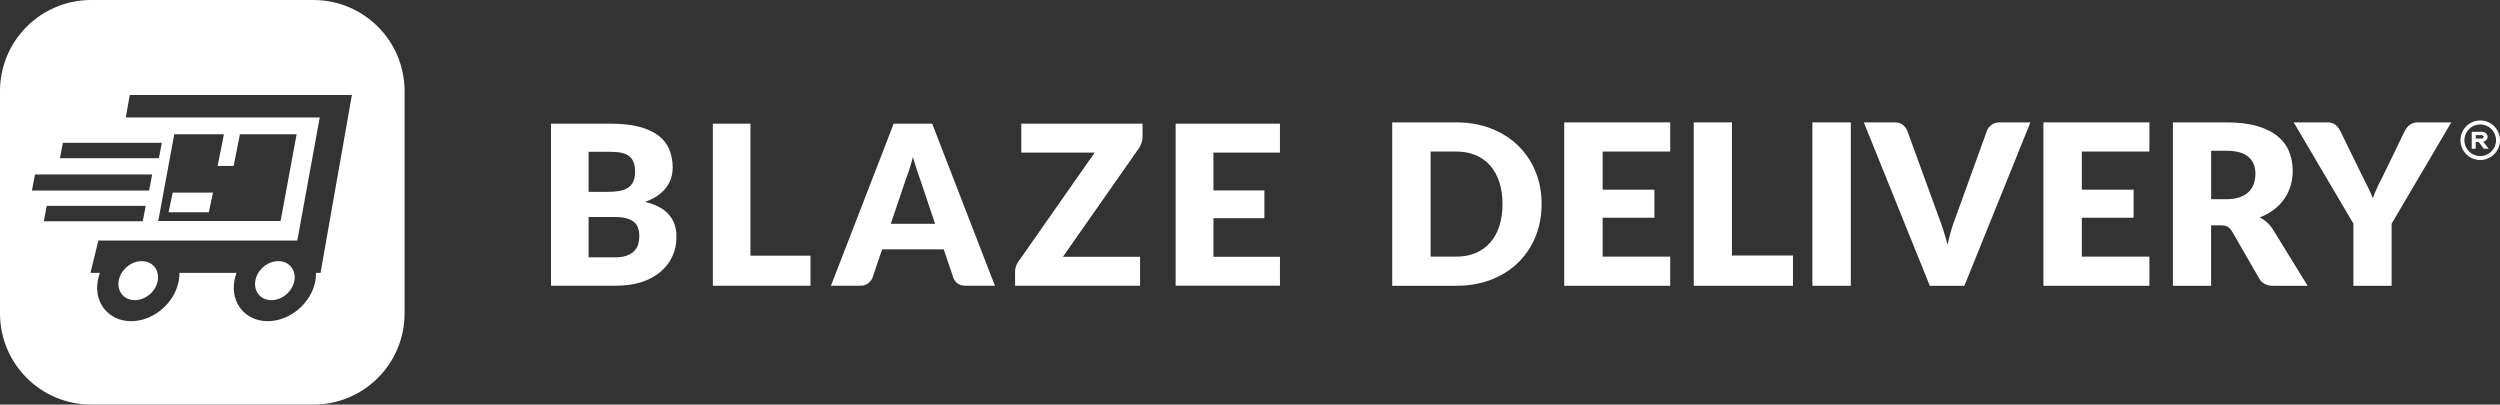
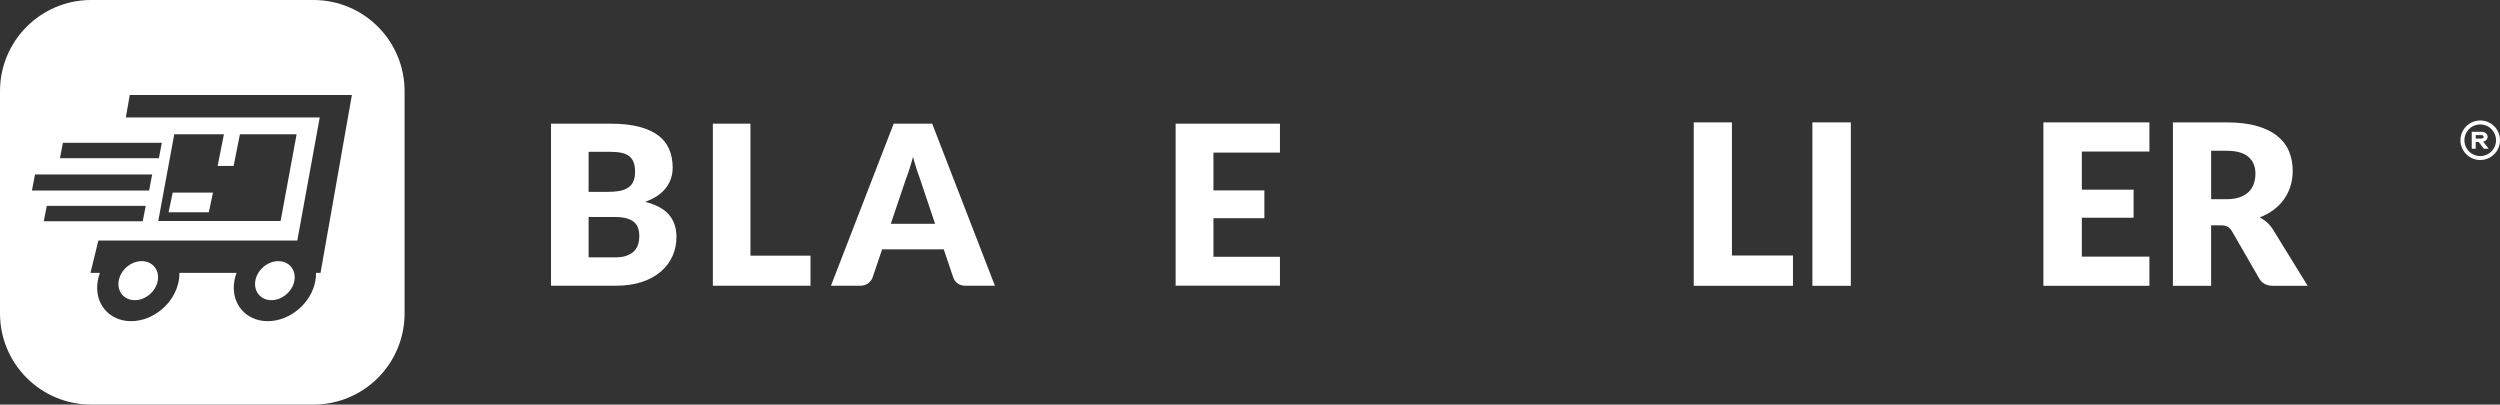
<svg xmlns="http://www.w3.org/2000/svg" id="Layer_2" data-name="Layer 2" viewBox="0 0 2085.51 337.5">
  <rect x="0" y="0" width="2085.51" height="337.5" fill="#333333" stroke="none" />
  <defs>
    <style>      .cls-1 {        fill: #fff;      }    </style>
  </defs>
  <g id="Isolation_Mode" data-name="Isolation Mode">
    <g>
      <g>
-         <path class="cls-1" d="m1286.02,170.2c0,9.86-1.71,18.95-5.14,27.27-3.43,8.33-8.25,15.53-14.47,21.61-6.22,6.08-13.72,10.82-22.49,14.22-8.77,3.4-18.5,5.1-29.18,5.1h-53.36V102.09h53.36c10.68,0,20.41,1.72,29.18,5.15,8.77,3.43,16.26,8.17,22.49,14.22,6.22,6.05,11.04,13.24,14.47,21.57,3.42,8.33,5.14,17.39,5.14,27.18Zm-32.62,0c0-6.74-.88-12.82-2.64-18.24-1.76-5.43-4.29-10.03-7.59-13.8-3.3-3.77-7.34-6.67-12.12-8.7-4.78-2.03-10.21-3.04-16.31-3.04h-21.31v87.66h21.31c6.1,0,11.53-1.01,16.31-3.04,4.78-2.03,8.82-4.93,12.12-8.7,3.3-3.77,5.83-8.37,7.59-13.8,1.76-5.43,2.64-11.54,2.64-18.34Z" />
-         <path class="cls-1" d="m1336.93,126.42v31.81h43.18v23.39h-43.18v32.46h56.38v24.33h-88.43V102.09h88.43v24.33h-56.38Z" />
        <path class="cls-1" d="m1495.7,213.15v25.26h-82.78V102.09h31.87v111.05h50.91Z" />
        <path class="cls-1" d="m1543.97,238.41h-32.06V102.09h32.06v136.31Z" />
-         <path class="cls-1" d="m1693.77,102.09l-55.06,136.31h-28.85l-55.06-136.31h25.64c2.77,0,5,.64,6.69,1.92,1.7,1.28,2.98,2.92,3.87,4.91l26.59,72.98c1.26,3.18,2.48,6.66,3.68,10.43,1.19,3.77,2.33,7.72,3.39,11.83.88-4.12,1.87-8.06,2.97-11.83,1.1-3.77,2.28-7.25,3.54-10.43l26.4-72.98c.69-1.75,1.93-3.32,3.72-4.72,1.79-1.4,4.01-2.11,6.65-2.11h25.83Z" />
        <path class="cls-1" d="m1736.67,126.42v31.81h43.18v23.39h-43.18v32.46h56.38v24.33h-88.43V102.09h88.43v24.33h-56.38Z" />
        <path class="cls-1" d="m1925.04,238.41h-28.85c-5.34,0-9.18-2-11.5-5.99l-22.82-39.58c-1.07-1.68-2.26-2.92-3.58-3.7-1.32-.78-3.21-1.17-5.66-1.17h-8.11v50.43h-31.87V102.09h44.69c9.93,0,18.4,1.01,25.41,3.04,7.01,2.03,12.73,4.85,17.16,8.47,4.43,3.62,7.65,7.89,9.66,12.82,2.01,4.93,3.02,10.29,3.02,16.09,0,4.43-.6,8.61-1.79,12.54-1.19,3.93-2.96,7.56-5.28,10.9-2.33,3.34-5.2,6.32-8.63,8.93-3.43,2.62-7.37,4.77-11.83,6.46,2.07,1.06,4.02,2.39,5.85,3.98,1.82,1.59,3.46,3.48,4.9,5.66l29.23,47.43Zm-67.69-72.23c4.34,0,8.03-.55,11.08-1.64,3.05-1.09,5.55-2.6,7.5-4.54,1.95-1.93,3.36-4.19,4.24-6.78.88-2.59,1.32-5.38,1.32-8.37,0-5.99-1.96-10.67-5.89-14.03-3.93-3.37-10.01-5.05-18.24-5.05h-12.82v40.42h12.82Z" />
-         <path class="cls-1" d="m1995.09,186.58v51.83h-31.87v-51.83l-49.78-84.48h28.1c2.76,0,4.95.64,6.55,1.92,1.6,1.28,2.94,2.92,4.01,4.91l19.42,39.67c1.63,3.12,3.11,6.03,4.43,8.75,1.32,2.71,2.48,5.38,3.49,8,.94-2.68,2.03-5.38,3.25-8.09,1.23-2.71,2.65-5.6,4.29-8.65l19.23-39.67c.44-.81.97-1.62,1.6-2.43.63-.81,1.37-1.54,2.22-2.2.85-.65,1.82-1.18,2.92-1.59,1.1-.41,2.31-.61,3.63-.61h28.28l-49.78,84.48Z" />
      </g>
      <g>
        <path class="cls-1" d="m2069.01,100.5c-3.26,0-6.45.97-9.16,2.78-2.72,1.81-4.83,4.39-6.08,7.4-1.24,3.01-1.57,6.33-.94,9.53.64,3.2,2.21,6.14,4.52,8.45,2.31,2.31,5.25,3.88,8.45,4.52,3.2.64,6.52.31,9.53-.94,3.02-1.25,5.6-3.36,7.41-6.08,1.82-2.71,2.78-5.9,2.78-9.17,0-4.38-1.74-8.57-4.83-11.67-3.1-3.09-7.29-4.83-11.67-4.83h0Zm0,29.7c-2.61,0-5.16-.77-7.34-2.22-2.17-1.45-3.86-3.51-4.86-5.92-1-2.41-1.26-5.07-.75-7.63.51-2.56,1.77-4.91,3.61-6.76,1.85-1.85,4.2-3.1,6.76-3.61,2.56-.51,5.21-.25,7.63.75,2.41,1,4.47,2.69,5.92,4.86,1.45,2.17,2.23,4.72,2.23,7.33,0,3.5-1.39,6.86-3.87,9.33-2.48,2.48-5.83,3.87-9.33,3.87h0Z" />
        <path class="cls-1" d="m2075.2,114.17c0-1.13-.53-2.2-1.46-3-.93-.8-2.2-1.24-3.52-1.24h-8.29v14.14h3.31v-5.66h2.42l4.43,5.66h3.98l-4.56-5.83c1.05-.24,1.98-.77,2.64-1.51.66-.74,1.03-1.64,1.04-2.57h0Zm-4.98,1.41h-4.97v-2.83h4.97c.44,0,.86.15,1.17.41.31.26.49.62.49,1s-.17.73-.49,1c-.31.27-.73.41-1.17.41Z" />
      </g>
      <g>
        <path class="cls-1" d="m459.65,238.35V103.17h49.73c9.34,0,17.29.87,23.84,2.6,6.56,1.73,11.91,4.17,16.05,7.33,4.14,3.15,7.14,6.99,9,11.5,1.92,4.51,2.88,9.56,2.88,15.12,0,3.03-.43,5.97-1.3,8.81-.87,2.78-2.23,5.41-4.08,7.89-1.86,2.47-4.24,4.73-7.14,6.77-2.91,1.98-6.4,3.71-10.48,5.2,8.91,2.17,15.49,5.69,19.76,10.58,4.27,4.82,6.4,11.04,6.4,18.65,0,5.75-1.11,11.1-3.34,16.05-2.23,4.95-5.5,9.28-9.83,12.99-4.27,3.65-9.56,6.53-15.86,8.63-6.31,2.04-13.51,3.06-21.62,3.06h-54Zm31.36-57.34v33.68h22.08c4.14,0,7.51-.53,10.11-1.58,2.66-1.05,4.73-2.41,6.22-4.08,1.48-1.67,2.5-3.56,3.06-5.66.56-2.1.83-4.24.83-6.4,0-2.47-.34-4.7-1.02-6.68-.62-1.98-1.73-3.65-3.34-5.01-1.55-1.36-3.62-2.41-6.22-3.15-2.6-.74-5.88-1.11-9.83-1.11h-21.9Zm0-20.97h16.33c3.46,0,6.59-.25,9.37-.74,2.78-.5,5.13-1.36,7.05-2.6,1.98-1.24,3.46-2.94,4.45-5.1,1.05-2.17,1.58-4.89,1.58-8.16s-.4-5.88-1.21-7.98c-.8-2.17-2.04-3.9-3.71-5.2-1.67-1.3-3.8-2.23-6.4-2.78-2.54-.56-5.57-.83-9.09-.83h-18.37v33.4Z" />
        <path class="cls-1" d="m626.03,213.3h50.1v25.05h-81.46V103.17h31.36v110.13Z" />
        <path class="cls-1" d="m829.95,238.35h-24.31c-2.72,0-4.98-.62-6.77-1.86-1.74-1.3-2.94-2.94-3.62-4.92l-7.98-23.57h-51.4l-7.98,23.57c-.62,1.73-1.83,3.31-3.62,4.73-1.8,1.36-3.99,2.04-6.59,2.04h-24.49l52.33-135.18h32.1l52.33,135.18Zm-86.84-51.68h36.93l-12.43-37.02c-.81-2.35-1.76-5.1-2.88-8.26-1.05-3.22-2.11-6.68-3.15-10.39-.99,3.77-2.01,7.27-3.06,10.48-1.05,3.22-2.04,6-2.97,8.35l-12.43,36.83Z" />
-         <path class="cls-1" d="m953.1,103.17v11.32c0,1.61-.28,3.19-.84,4.73-.5,1.55-1.21,3-2.13,4.36l-63.46,90.64h64.39v24.12h-104.28v-12.06c0-1.42.25-2.81.74-4.17.5-1.42,1.17-2.72,2.04-3.9l63.64-90.92h-61.23v-24.12h101.13Z" />
        <path class="cls-1" d="m1067.74,103.17v24.12h-55.48v31.54h42.49v23.19h-42.49v32.19h55.48v24.12h-87.02V103.17h87.02Z" />
      </g>
      <path class="cls-1" d="m140.62,177.05h33.59l3.45-16.36h-33.59l-3.45,16.36Zm91.55,40.79c-8.99,0-17.57,7.29-19.15,16.28-1.59,8.99,4.42,16.28,13.41,16.28s17.57-7.29,19.15-16.28c1.59-8.99-4.42-16.28-13.41-16.28Zm-113.97,0c-8.99,0-17.57,7.29-19.15,16.28-1.59,8.99,4.42,16.28,13.41,16.28s17.57-7.29,19.15-16.28c1.59-8.99-4.42-16.28-13.41-16.28ZM261.43,0H76.07C34.01,0,0,34.01,0,76.07v185.36C0,303.49,34.01,337.5,76.07,337.5h185.36c42.06,0,76.07-34.01,76.07-76.07V76.07c0-42.06-34.01-76.07-76.07-76.07ZM52.49,119.12h82.54l-2.49,12.86H50l2.49-12.86Zm142.4,19.29l5.26-26.39h47.28l-13.35,72.35h-102.06l13.35-72.35h41.43l-5.26,26.39h13.35Zm-165.68,7.11h97.74l-2.57,13.45H26.63l2.57-13.45Zm9.82,26.19h82.54l-2.49,12.86H36.53l2.49-12.86Zm228.36,55.91h-3.77c.04,2.11-.12,4.28-.51,6.51-3.29,18.66-21.09,33.79-39.75,33.79s-31.12-15.13-27.83-33.79c.39-2.23,1-4.41,1.78-6.51h-47.66c.04,2.11-.12,4.28-.51,6.51-3.29,18.66-21.09,33.79-39.75,33.79s-31.12-15.13-27.83-33.79c.39-2.23,1-4.41,1.78-6.51h-7.86l6.56-26.95h165.97l18.72-102.7H104.95l3.3-18.73h185.3s-26.16,148.38-26.16,148.38Z" />
    </g>
  </g>
</svg>